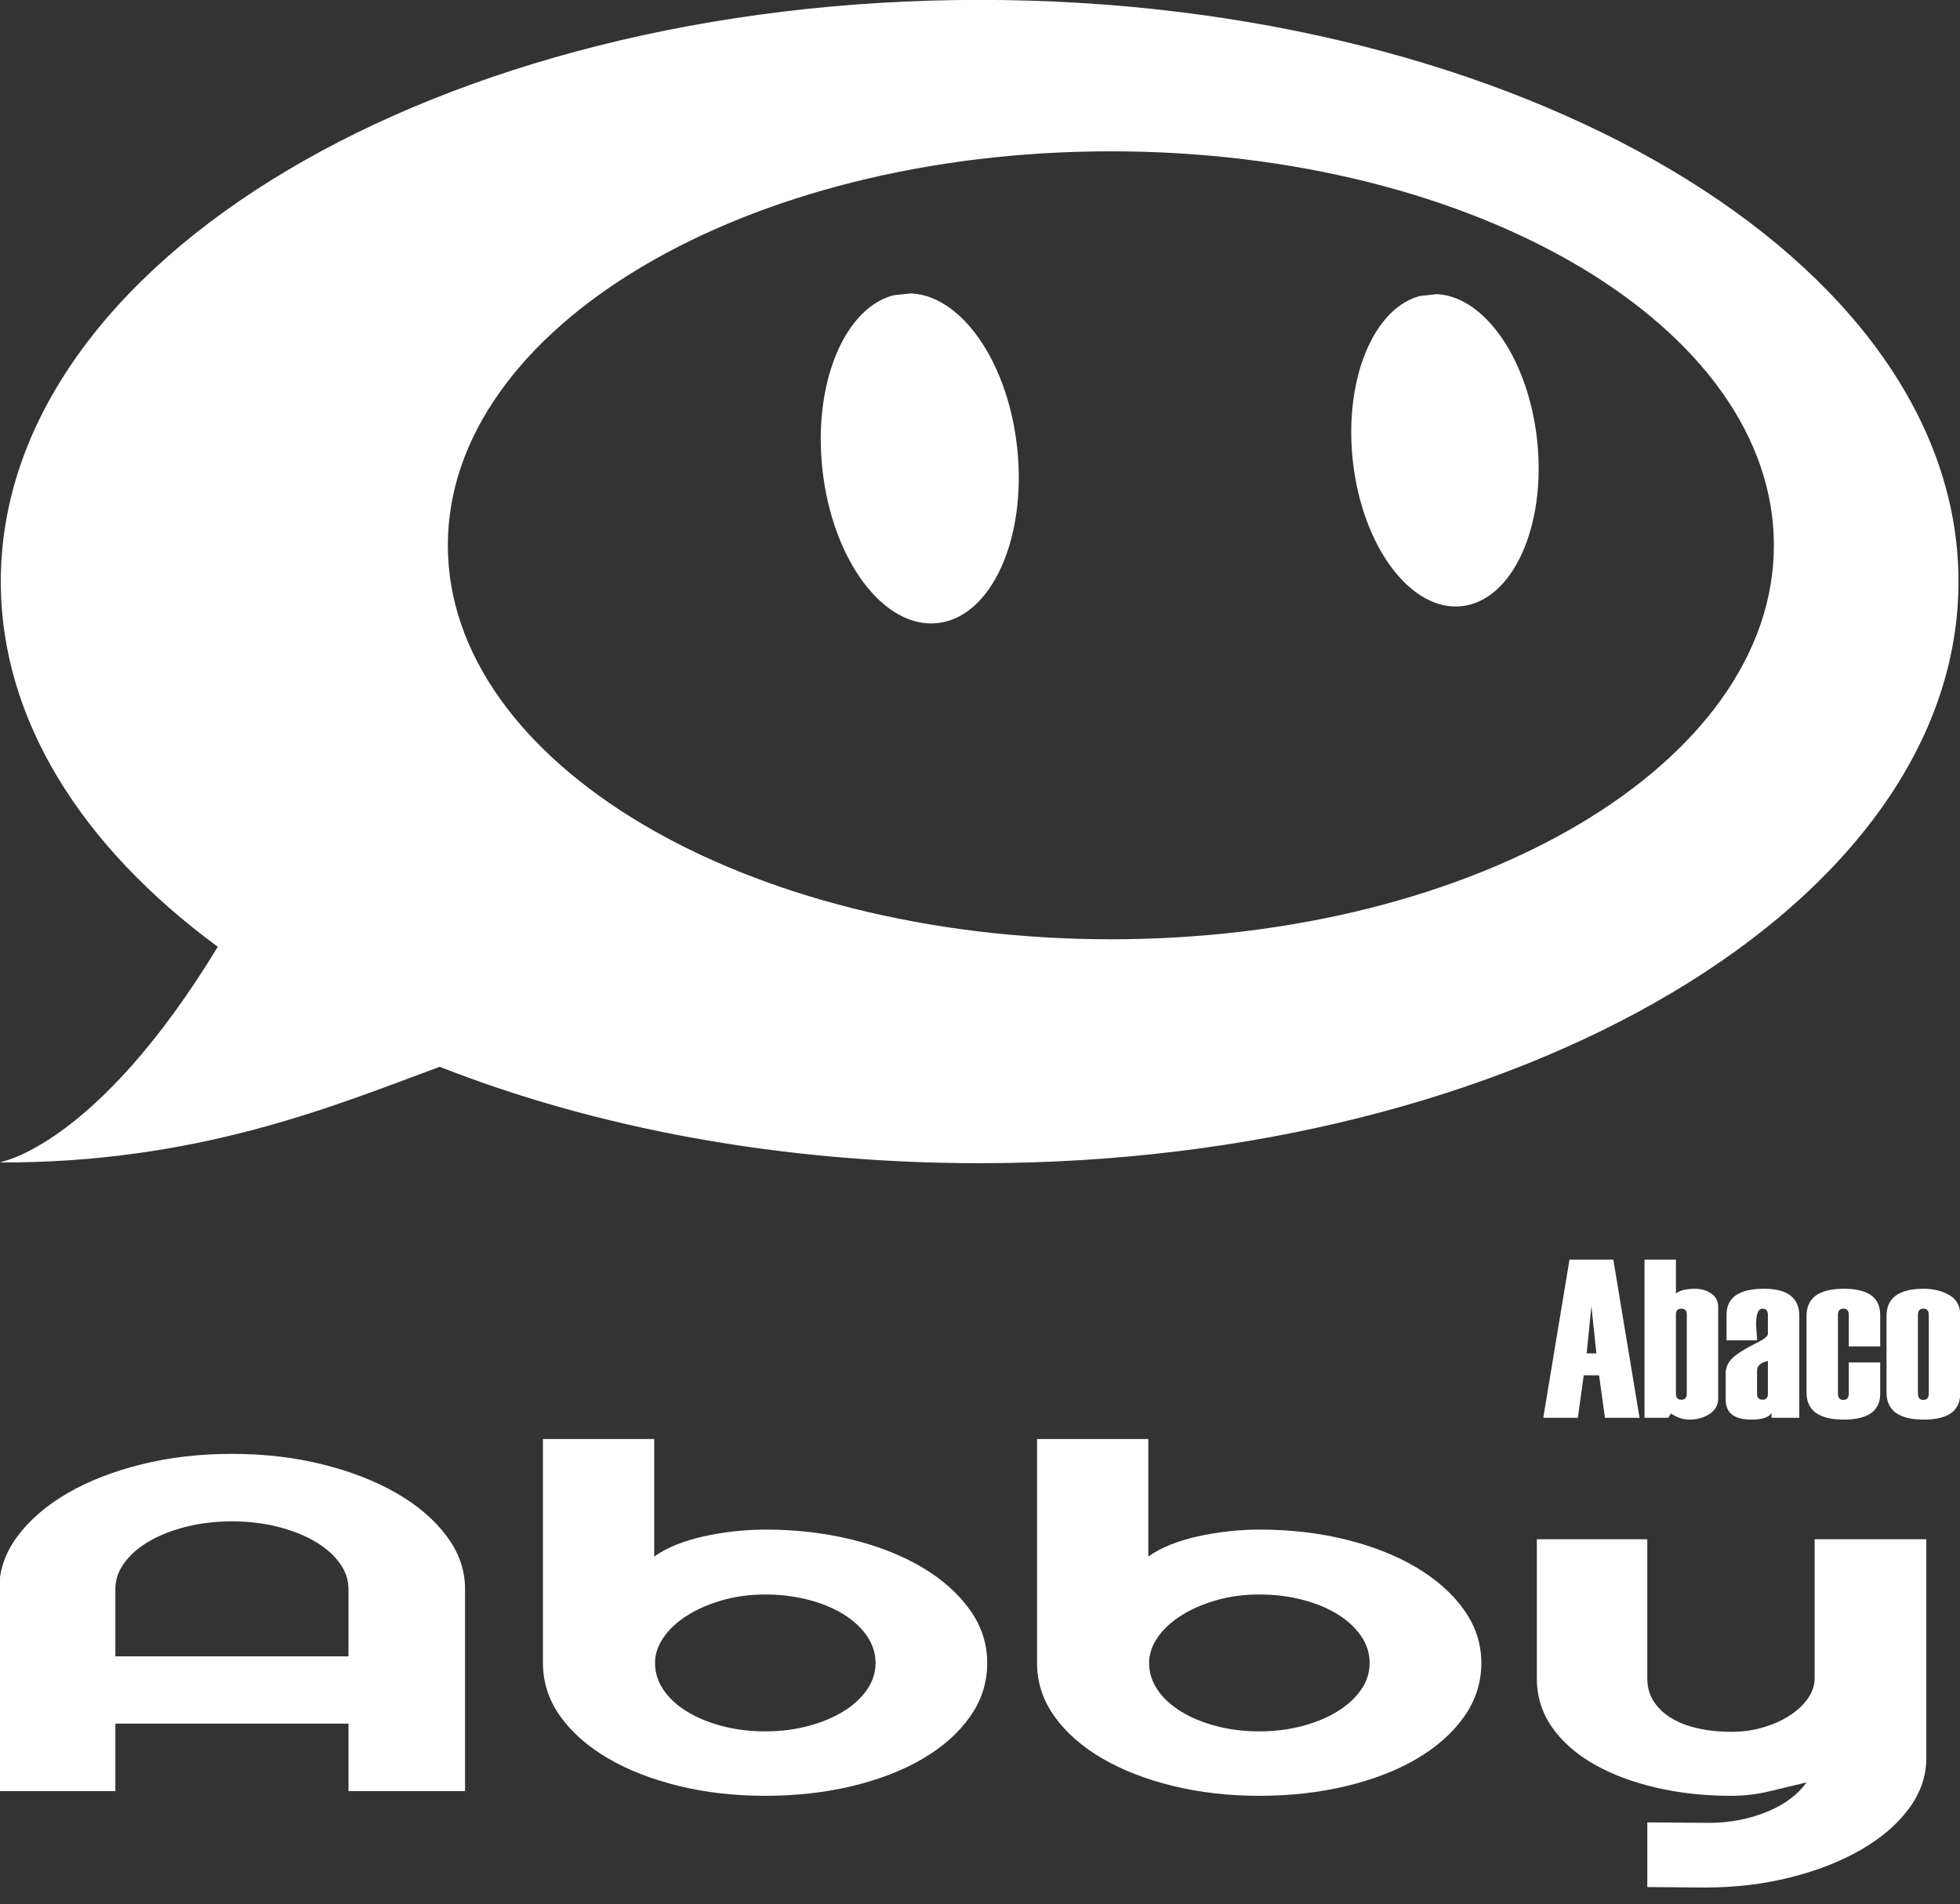
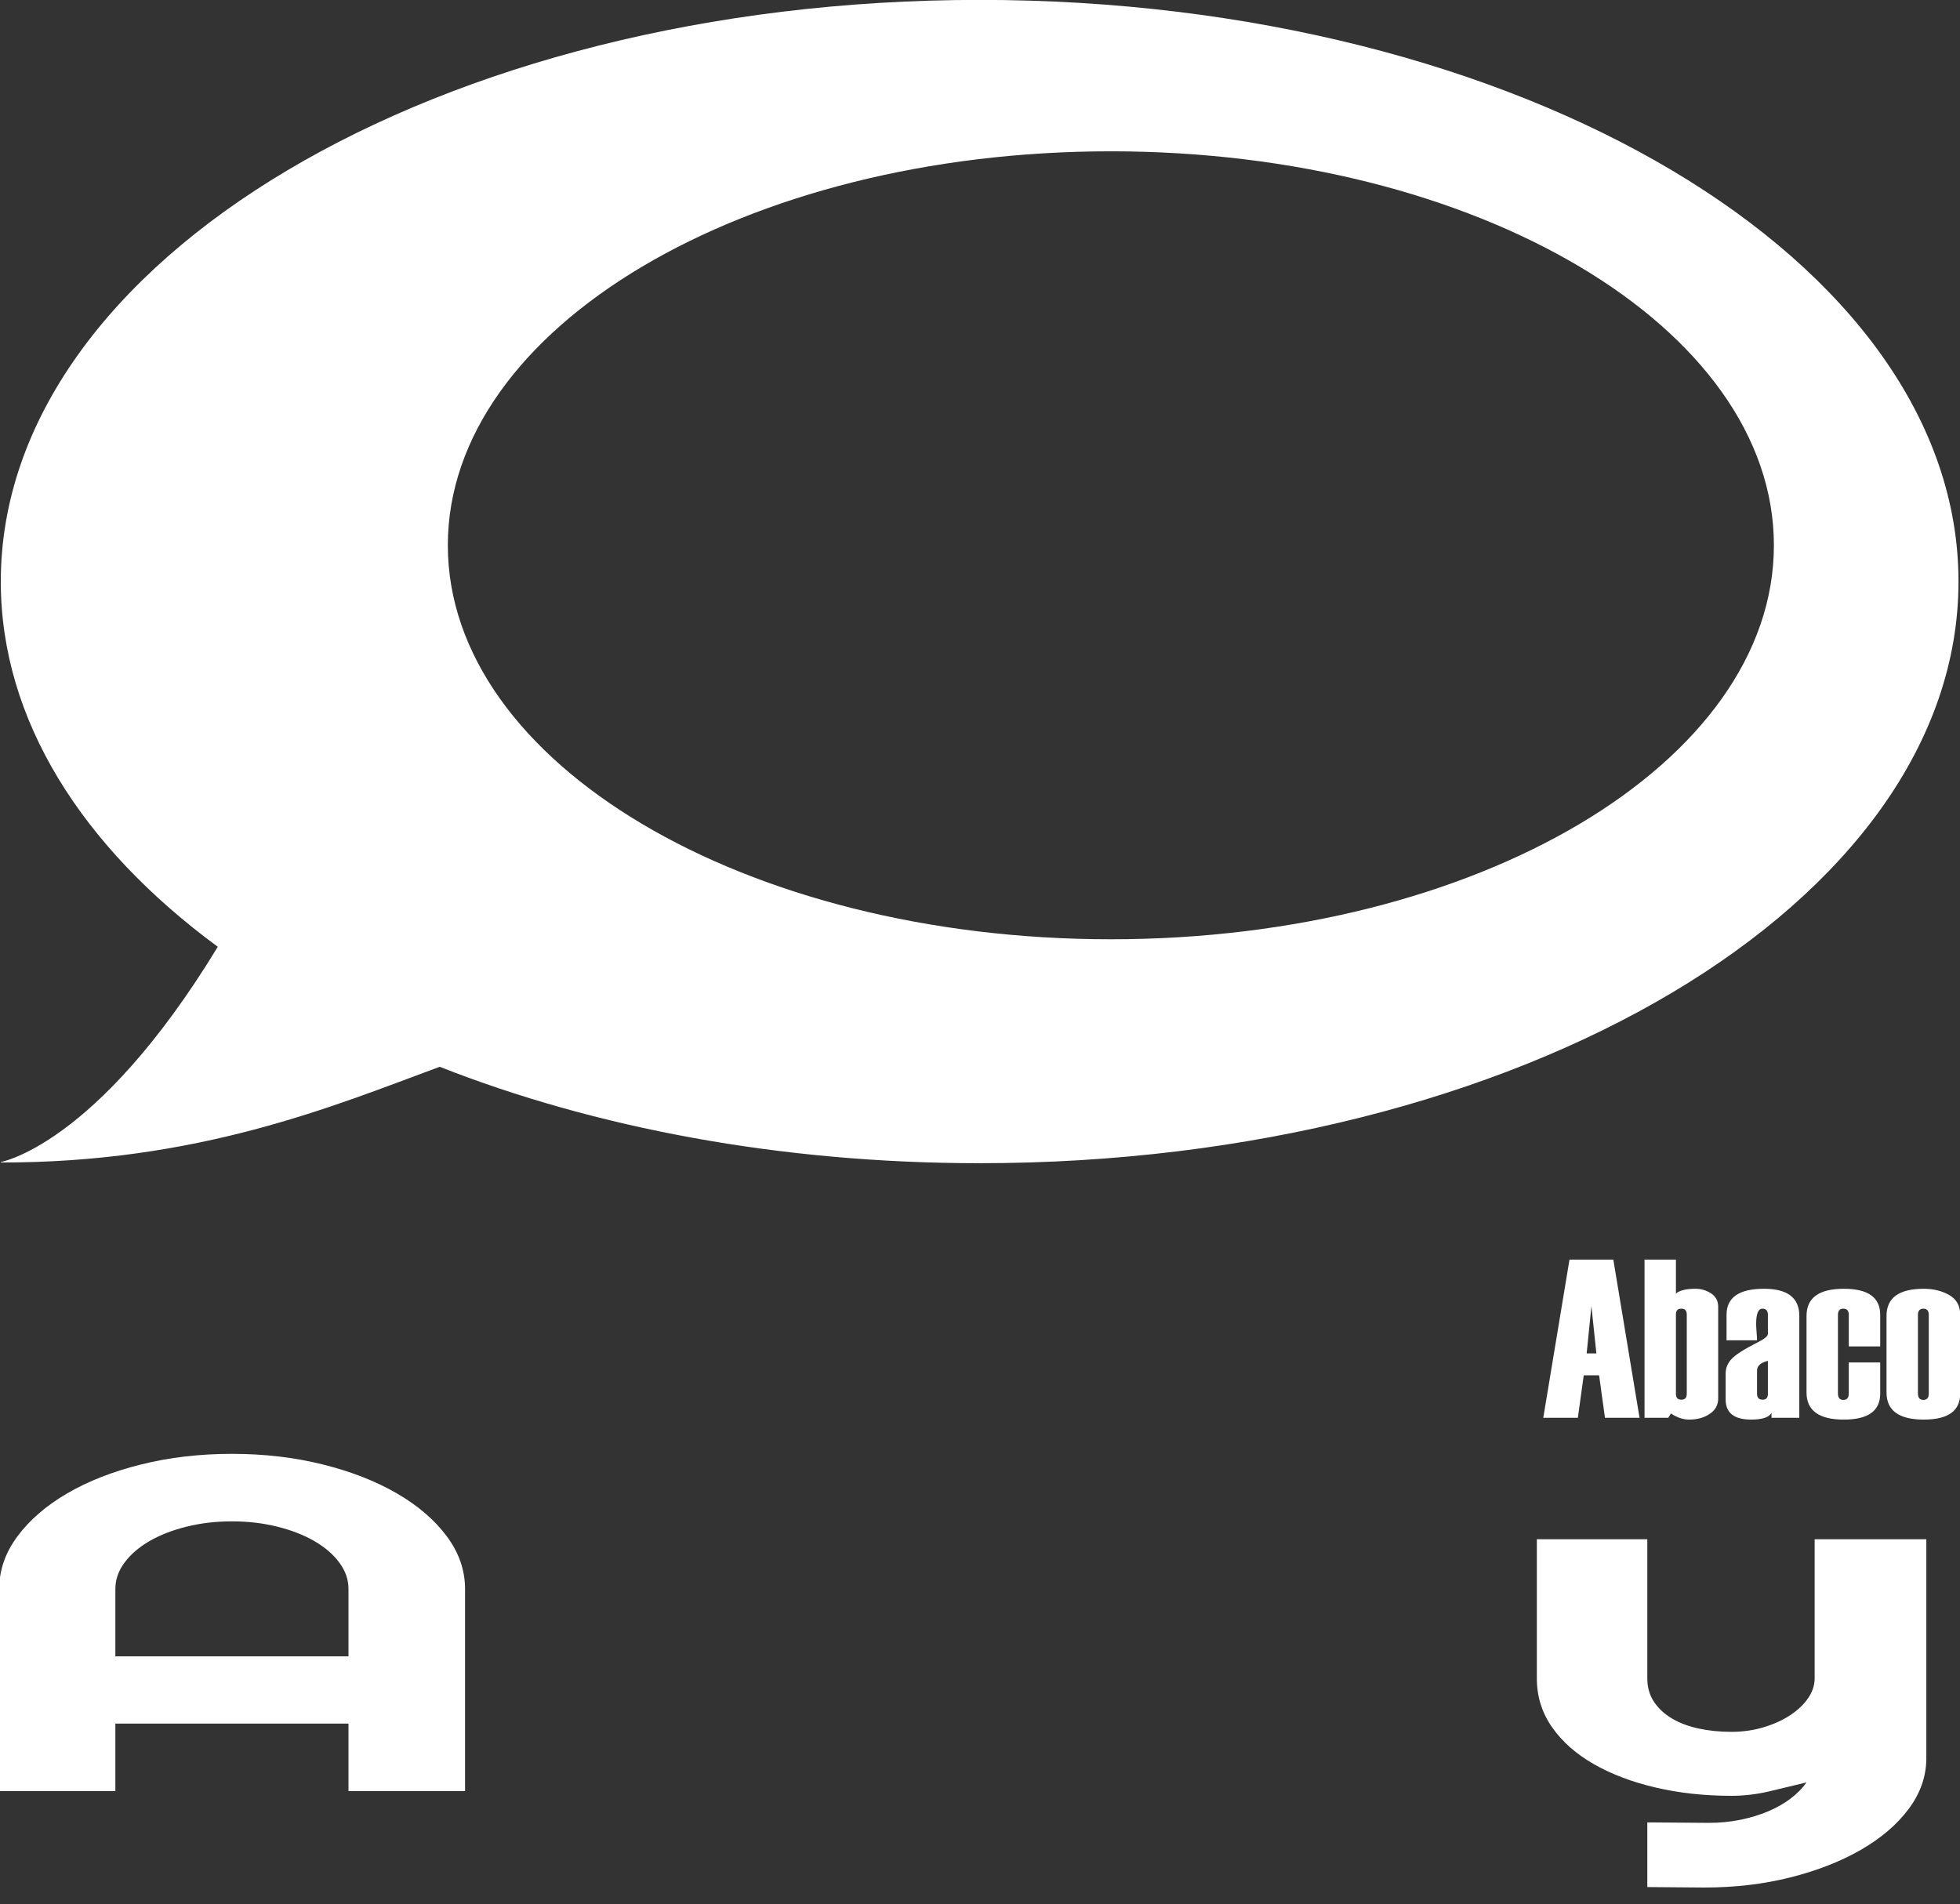
<svg xmlns="http://www.w3.org/2000/svg" xmlns:xlink="http://www.w3.org/1999/xlink" viewBox="352.869 1736.271 412.261 400.633" width="412.261" height="400.633">
  <rect x="352.869" y="1736.271" width="412.261" height="400.633" fill="#333333" stroke="none" />
  <defs>
    <linearGradient id="color-2" gradientUnits="userSpaceOnUse" gradientTransform="matrix(1, 0, 0, 1, 657.203, -81.822)">
      <stop style="stop-color: rgb(255, 255, 255);" />
    </linearGradient>
    <symbol id="symbol-9" viewBox="0 0 544.674 209.013">
      <title>Abaco</title>
      <path d="M 0.433 0 L 0.28 0 L 0.254 -0.188 L 0.186 -0.188 L 0.16 0 L 0.007 0 L 0.123 -0.7 L 0.317 -0.7 Z M 0.242 -0.285 L 0.22 -0.494 L 0.199 -0.285 Z" transform="matrix(295.216, 0, 0, 295.216, -2.067, 206.651)" style="fill: inherit; white-space: pre;" />
      <path d="M 0.572 -0.019 L 0.56 0 L 0.455 0 L 0.455 -0.7 L 0.594 -0.7 L 0.594 -0.55 Q 0.619 -0.571 0.68 -0.571 Q 0.718 -0.571 0.749 -0.551 Q 0.781 -0.53 0.781 -0.492 L 0.781 -0.085 Q 0.781 -0.042 0.743 -0.017 Q 0.706 0.008 0.653 0.008 Q 0.612 0.008 0.572 -0.019 Z M 0.642 -0.106 L 0.642 -0.457 Q 0.642 -0.483 0.618 -0.483 Q 0.594 -0.483 0.594 -0.458 L 0.594 -0.106 Q 0.594 -0.08 0.618 -0.08 Q 0.642 -0.08 0.642 -0.106 Z" transform="matrix(295.216, 0, 0, 295.216, -2.067, 206.651)" style="fill: inherit; white-space: pre;" />
      <path d="M 1.14 0 L 1.017 0 L 1.017 -0.022 Q 1.001 0.008 0.927 0.008 Q 0.814 0.008 0.814 -0.081 L 0.814 -0.195 Q 0.814 -0.233 0.841 -0.261 Q 0.869 -0.29 0.952 -0.332 Q 1.001 -0.356 1.001 -0.371 L 1.001 -0.455 Q 1.001 -0.483 0.977 -0.483 Q 0.949 -0.483 0.949 -0.415 Q 0.949 -0.403 0.951 -0.379 Q 0.953 -0.355 0.953 -0.343 L 0.818 -0.343 L 0.818 -0.456 Q 0.818 -0.571 0.984 -0.571 Q 1.14 -0.571 1.14 -0.451 Z M 1.001 -0.106 L 1.001 -0.252 Q 0.953 -0.24 0.953 -0.209 L 0.953 -0.106 Q 0.953 -0.08 0.978 -0.08 Q 1.001 -0.08 1.001 -0.106 Z" transform="matrix(295.216, 0, 0, 295.216, -2.067, 206.651)" style="fill: inherit; white-space: pre;" />
      <path d="M 1.498 -0.316 L 1.359 -0.316 L 1.359 -0.455 Q 1.359 -0.483 1.335 -0.483 Q 1.311 -0.483 1.311 -0.455 L 1.311 -0.108 Q 1.311 -0.079 1.335 -0.079 Q 1.359 -0.079 1.359 -0.108 L 1.359 -0.245 L 1.498 -0.245 L 1.498 -0.107 Q 1.498 0.008 1.337 0.008 Q 1.172 0.008 1.172 -0.112 L 1.172 -0.451 Q 1.172 -0.571 1.337 -0.571 Q 1.498 -0.571 1.498 -0.456 Z" transform="matrix(295.216, 0, 0, 295.216, -2.067, 206.651)" style="fill: inherit; white-space: pre;" />
      <path d="M 1.526 -0.112 L 1.526 -0.451 Q 1.526 -0.571 1.691 -0.571 Q 1.755 -0.571 1.804 -0.543 Q 1.852 -0.515 1.852 -0.456 L 1.852 -0.107 Q 1.852 0.008 1.691 0.008 Q 1.526 0.008 1.526 -0.112 Z M 1.713 -0.108 L 1.713 -0.455 Q 1.713 -0.483 1.689 -0.483 Q 1.665 -0.483 1.665 -0.455 L 1.665 -0.108 Q 1.665 -0.079 1.689 -0.079 Q 1.713 -0.079 1.713 -0.108 Z" transform="matrix(295.216, 0, 0, 295.216, -2.067, 206.651)" style="fill: inherit; white-space: pre;" />
    </symbol>
    <symbol id="symbol-3" viewBox="0 0 287.597 85.188">
      <title>Abby TEXT</title>
      <g style="">
        <path d="M 146.4 267.592 L 146.4 252.29 Q 146.4 249.144 145.2 246.344 Q 144.001 243.545 141.921 241.465 Q 139.842 239.386 137.042 238.186 Q 134.243 236.987 131.097 236.987 Q 127.951 236.987 125.152 238.186 Q 122.352 239.386 120.273 241.465 Q 118.193 243.545 116.994 246.344 Q 115.794 249.144 115.794 252.29 L 115.794 267.592 Z M 161.703 298.145 L 146.4 298.145 L 146.4 282.842 L 115.794 282.842 L 115.794 298.145 L 100.544 298.145 L 100.544 252.29 Q 100.544 245.944 102.944 240.372 Q 105.343 234.8 109.476 230.641 Q 113.608 226.482 119.18 224.083 Q 124.752 221.684 131.097 221.684 Q 137.442 221.684 143.014 224.083 Q 148.586 226.482 152.745 230.641 Q 156.904 234.8 159.303 240.372 Q 161.703 245.944 161.703 252.29 Z" transform="matrix(1.118, 0, 0, 0.648, -112.524, -124.65)" />
-         <path d="M 230.26 269.085 Q 230.26 275.804 227.968 281.349 Q 225.675 286.894 221.729 290.867 Q 217.783 294.839 212.478 297.025 Q 207.173 299.211 201.094 299.211 Q 195.069 299.211 189.764 296.972 Q 184.458 294.732 180.486 290.733 Q 176.514 286.734 174.221 281.216 Q 171.928 275.697 171.928 269.085 L 171.928 218.324 L 186.538 218.324 L 186.538 244.985 Q 187.711 243.492 189.39 242.319 Q 191.07 241.146 193.016 240.399 Q 194.962 239.653 197.042 239.253 Q 199.121 238.853 201.094 238.853 Q 207.173 238.853 212.478 241.119 Q 217.783 243.385 221.729 247.437 Q 225.675 251.49 227.968 257.008 Q 230.26 262.527 230.26 269.085 Z M 215.597 269.085 Q 215.597 265.78 214.451 262.927 Q 213.305 260.074 211.332 257.995 Q 209.359 255.915 206.719 254.742 Q 204.08 253.569 201.094 253.569 Q 198.108 253.569 195.469 254.876 Q 192.83 256.182 190.857 258.341 Q 188.884 260.501 187.764 263.3 Q 186.644 266.099 186.644 269.085 Q 186.644 272.391 187.764 275.217 Q 188.884 278.043 190.857 280.123 Q 192.83 282.202 195.469 283.402 Q 198.108 284.602 201.094 284.602 Q 204.08 284.602 206.719 283.402 Q 209.359 282.202 211.332 280.123 Q 213.305 278.043 214.451 275.217 Q 215.597 272.391 215.597 269.085 Z" transform="matrix(1.118, 0, 0, 0.648, -112.524, -124.65)" />
-         <path d="M 295.13 269.085 Q 295.13 275.804 292.837 281.349 Q 290.544 286.894 286.599 290.867 Q 282.653 294.839 277.348 297.025 Q 272.042 299.211 265.964 299.211 Q 259.939 299.211 254.633 296.972 Q 249.328 294.732 245.355 290.733 Q 241.383 286.734 239.09 281.216 Q 236.798 275.697 236.798 269.085 L 236.798 218.324 L 251.407 218.324 L 251.407 244.985 Q 252.58 243.492 254.26 242.319 Q 255.94 241.146 257.886 240.399 Q 259.832 239.653 261.911 239.253 Q 263.991 238.853 265.964 238.853 Q 272.042 238.853 277.348 241.119 Q 282.653 243.385 286.599 247.437 Q 290.544 251.49 292.837 257.008 Q 295.13 262.527 295.13 269.085 Z M 280.467 269.085 Q 280.467 265.78 279.32 262.927 Q 278.174 260.074 276.201 257.995 Q 274.228 255.915 271.589 254.742 Q 268.95 253.569 265.964 253.569 Q 262.978 253.569 260.338 254.876 Q 257.699 256.182 255.726 258.341 Q 253.753 260.501 252.634 263.3 Q 251.514 266.099 251.514 269.085 Q 251.514 272.391 252.634 275.217 Q 253.753 278.043 255.726 280.123 Q 257.699 282.202 260.338 283.402 Q 262.978 284.602 265.964 284.602 Q 268.95 284.602 271.589 283.402 Q 274.228 282.202 276.201 280.123 Q 278.174 278.043 279.32 275.217 Q 280.467 272.391 280.467 269.085 Z" transform="matrix(1.118, 0, 0, 0.648, -112.524, -124.65)" />
        <path d="M 316.922 319.9 L 316.922 305.237 L 325.026 305.343 Q 327.159 305.343 329.132 304.65 Q 331.105 303.957 332.784 302.731 Q 334.464 301.504 335.744 299.825 Q 337.023 298.145 337.823 296.172 Q 335.424 297.185 332.944 298.198 Q 330.465 299.211 327.959 299.211 Q 322.68 299.211 318.041 297.345 Q 313.403 295.479 309.91 292.04 Q 306.418 288.601 304.418 283.669 Q 302.419 278.736 302.419 272.605 L 302.419 241.039 L 316.922 241.039 L 316.922 272.605 Q 316.922 275.644 317.801 277.91 Q 318.681 280.176 320.174 281.696 Q 321.667 283.215 323.667 283.962 Q 325.666 284.708 327.959 284.708 Q 330.198 284.708 332.198 283.669 Q 334.197 282.629 335.69 280.923 Q 337.183 279.216 338.037 277.057 Q 338.89 274.897 338.89 272.605 L 338.89 241.039 L 353.553 241.039 L 353.553 290.947 Q 353.499 296.972 351.207 302.251 Q 348.914 307.529 344.942 311.475 Q 340.969 315.421 335.69 317.714 Q 330.412 320.006 324.387 320.006 Z" transform="matrix(1.118, 0, 0, 0.648, -112.524, -124.65)" />
        <use width="287.606" height="170.932" transform="matrix(0.245, 0, 0, 0.245, 79.205, 27.424)" style="fill: inherit; visibility: hidden;" xlink:href="#symbol-1">
          <title>ratio reference</title>
        </use>
      </g>
      <g style="visibility: hidden;">
        <path d="M 146.4 267.592 L 146.4 252.289 Q 146.4 249.144 145.2 246.344 Q 144.001 243.545 141.921 241.465 Q 139.842 239.386 137.042 238.186 Q 134.243 236.987 131.097 236.987 Q 127.951 236.987 125.152 238.186 Q 122.352 239.386 120.273 241.465 Q 118.193 243.545 116.994 246.344 Q 115.794 249.144 115.794 252.289 L 115.794 267.592 Z M 161.703 298.145 L 146.4 298.145 L 146.4 282.842 L 115.794 282.842 L 115.794 298.145 L 100.544 298.145 L 100.544 252.289 Q 100.544 245.944 102.944 240.372 Q 105.343 234.8 109.476 230.641 Q 113.608 226.482 119.18 224.083 Q 124.752 221.684 131.097 221.684 Q 137.442 221.684 143.014 224.083 Q 148.586 226.482 152.745 230.641 Q 156.904 234.8 159.303 240.372 Q 161.703 245.944 161.703 252.289 Z" transform="matrix(1.136, 0, 0, 0.658, -114.28, -127.499)" style="fill: rgb(0, 150, 201);" />
-         <path d="M 230.25 269.085 Q 230.25 275.804 227.957 281.349 Q 225.665 286.894 221.719 290.867 Q 217.773 294.839 212.468 297.025 Q 207.162 299.211 201.084 299.211 Q 195.059 299.211 189.753 296.972 Q 184.448 294.732 180.476 290.733 Q 176.503 286.734 174.21 281.216 Q 171.918 275.697 171.918 269.085 L 171.918 218.324 L 186.527 218.324 L 186.527 244.985 Q 187.7 243.492 189.38 242.319 Q 191.06 241.146 193.006 240.399 Q 194.952 239.653 197.032 239.253 Q 199.111 238.853 201.084 238.853 Q 207.162 238.853 212.468 241.119 Q 217.773 243.385 221.719 247.437 Q 225.665 251.49 227.957 257.008 Q 230.25 262.527 230.25 269.085 Z M 215.587 269.085 Q 215.587 265.78 214.441 262.927 Q 213.294 260.074 211.321 257.995 Q 209.349 255.915 206.709 254.742 Q 204.07 253.569 201.084 253.569 Q 198.098 253.569 195.459 254.876 Q 192.819 256.182 190.846 258.341 Q 188.874 260.501 187.754 263.3 Q 186.634 266.099 186.634 269.085 Q 186.634 272.391 187.754 275.217 Q 188.874 278.043 190.846 280.123 Q 192.819 282.202 195.459 283.402 Q 198.098 284.602 201.084 284.602 Q 204.07 284.602 206.709 283.402 Q 209.349 282.202 211.321 280.123 Q 213.294 278.043 214.441 275.217 Q 215.587 272.391 215.587 269.085 Z" transform="matrix(1.136, 0, 0, 0.658, -114.28, -127.499)" style="fill: rgb(0, 150, 201);" />
        <path d="M 295.142 269.085 Q 295.142 275.804 292.85 281.349 Q 290.557 286.894 286.611 290.867 Q 282.665 294.839 277.36 297.025 Q 272.055 299.211 265.976 299.211 Q 259.951 299.211 254.646 296.972 Q 249.34 294.732 245.368 290.733 Q 241.395 286.734 239.103 281.216 Q 236.81 275.697 236.81 269.085 L 236.81 218.324 L 251.42 218.324 L 251.42 244.985 Q 252.593 243.492 254.272 242.319 Q 255.952 241.146 257.898 240.399 Q 259.844 239.653 261.924 239.253 Q 264.003 238.853 265.976 238.853 Q 272.055 238.853 277.36 241.119 Q 282.665 243.385 286.611 247.437 Q 290.557 251.49 292.85 257.008 Q 295.142 262.527 295.142 269.085 Z M 280.479 269.085 Q 280.479 265.78 279.333 262.927 Q 278.187 260.074 276.214 257.995 Q 274.241 255.915 271.601 254.742 Q 268.962 253.569 265.976 253.569 Q 262.99 253.569 260.351 254.876 Q 257.712 256.182 255.739 258.341 Q 253.766 260.501 252.646 263.3 Q 251.526 266.099 251.526 269.085 Q 251.526 272.391 252.646 275.217 Q 253.766 278.043 255.739 280.123 Q 257.712 282.202 260.351 283.402 Q 262.99 284.602 265.976 284.602 Q 268.962 284.602 271.601 283.402 Q 274.241 282.202 276.214 280.123 Q 278.187 278.043 279.333 275.217 Q 280.479 272.391 280.479 269.085 Z" transform="matrix(1.136, 0, 0, 0.658, -114.28, -127.499)" style="fill: rgb(0, 150, 201);" />
        <path d="M 316.935 319.9 L 316.935 305.237 L 325.04 305.343 Q 327.172 305.343 329.145 304.65 Q 331.118 303.957 332.798 302.731 Q 334.477 301.504 335.757 299.825 Q 337.037 298.145 337.836 296.172 Q 335.437 297.185 332.958 298.198 Q 330.478 299.211 327.972 299.211 Q 322.693 299.211 318.055 297.345 Q 313.416 295.479 309.923 292.04 Q 306.431 288.601 304.431 283.668 Q 302.432 278.736 302.432 272.605 L 302.432 241.039 L 316.935 241.039 L 316.935 272.605 Q 316.935 275.644 317.815 277.91 Q 318.694 280.176 320.187 281.696 Q 321.68 283.215 323.68 283.962 Q 325.679 284.708 327.972 284.708 Q 330.212 284.708 332.211 283.668 Q 334.211 282.629 335.704 280.922 Q 337.197 279.216 338.05 277.057 Q 338.903 274.897 338.903 272.605 L 338.903 241.039 L 353.566 241.039 L 353.566 290.947 Q 353.513 296.972 351.22 302.251 Q 348.927 307.529 344.955 311.475 Q 340.982 315.421 335.704 317.714 Q 330.425 320.006 324.4 320.006 Z" transform="matrix(1.136, 0, 0, 0.658, -114.28, -127.499)" style="fill: rgb(0, 150, 201);" />
        <use width="287.606" height="170.932" transform="matrix(0.231, 0, 0, 0.231, 80.798, 29.818)" style="fill: rgba(0, 0, 0, 0.192);" xlink:href="#symbol-1">
          <title>ratio reference</title>
        </use>
      </g>
    </symbol>
    <symbol id="symbol-1" viewBox="0 0 287.606 170.932">
      <title>Base</title>
-       <circle style="fill: inherit;" transform="matrix(0.208, 0, 0, 0.123, -35.422, 23.303)" cx="863.201" cy="503.758" r="692.599" />
    </symbol>
    <symbol id="symbol-0" viewBox="0 0 287.607 170.932">
      <title>Bot Body</title>
      <use width="287.606" height="170.932" transform="matrix(1, 0, 0, 1, 0.001, 0)" style="fill: rgb(0, 149, 201); pointer-events: none; visibility: hidden;" xlink:href="#symbol-1">
        <title>BG</title>
      </use>
      <use width="287.606" height="170.932" transform="matrix(0.677, 0, 0, 0.677, 65.676, 22.248)" style="fill: rgb(255, 255, 255); pointer-events: none; visibility: hidden;" xlink:href="#symbol-1">
        <title>FG</title>
      </use>
      <path style="fill: inherit;" d="M -0.278 170.826 C -0.278 170.826 13.902 168.708 31.88 139.133 C 11.941 124.463 0.001 105.793 0.001 85.466 C 0.001 38.264 64.384 0 143.804 0 C 223.224 0 287.607 38.264 287.607 85.466 C 287.607 132.668 223.224 170.932 143.804 170.932 C 114.487 170.932 87.218 165.718 64.481 156.765 C 48.967 162.495 28.98 170.929 -0.278 170.826 Z M 163.081 22.248 C 109.286 22.248 65.676 48.166 65.676 80.139 C 65.676 112.111 109.286 138.029 163.081 138.029 C 216.877 138.029 260.487 112.111 260.487 80.139 C 260.487 48.166 216.877 22.248 163.081 22.248 Z" />
    </symbol>
    <symbol id="symbol-26" viewBox="0 0 287.607 170.932">
      <title>Eyes Open</title>
      <g style="" transform="matrix(-1, 0, 0, 1, 384.631, -134.404)">
        <title>Open</title>
        <use width="287.606" height="170.932" transform="matrix(0.018, -0.168, -0.168, -0.018, 261.343, 227.525)" style="fill: inherit;" xlink:href="#symbol-1">
          <title>left</title>
        </use>
        <use width="287.606" height="170.932" transform="matrix(0.017, -0.159, -0.159, -0.017, 183.565, 224.954)" style="fill: inherit;" xlink:href="#symbol-1">
          <title>right</title>
        </use>
      </g>
    </symbol>
    <symbol id="symbol-30" viewBox="0 0 287.607 170.932">
      <title>Eyes Smile</title>
      <g style="visibility: hidden;">
        <use width="287.606" height="170.932" transform="matrix(-0.246, 0.015, -0.015, -0.246, 170.965, 93.042)" style="fill: rgb(0, 149, 201);" xlink:href="#symbol-1">
          <title>left</title>
        </use>
        <use width="287.606" height="170.932" transform="matrix(-0.242, 0.015, -0.015, -0.242, 171.548, 102.625)" style="fill: rgb(255, 255, 255);" xlink:href="#symbol-1">
          <title>left</title>
        </use>
        <use width="287.606" height="170.932" transform="matrix(-0.2, 0.014, -0.014, -0.2, 243.382, 85.272)" style="fill: rgb(0, 149, 201);" xlink:href="#symbol-1">
          <title>right</title>
        </use>
        <use width="287.606" height="170.932" transform="matrix(-0.185, 0.013, -0.013, -0.185, 241.25, 91.422)" style="fill: rgb(255, 255, 255);" xlink:href="#symbol-1">
          <title>right</title>
        </use>
      </g>
      <g>
        <path d="M 169.631 71.975 C 169.737 73.674 169.5 75.347 168.957 76.969 C 164.662 68.169 150.53 62.322 134.182 63.338 C 117.082 64.401 103.318 72.615 100.99 82.459 C 99.852 80.564 99.176 78.518 99.042 76.362 C 98.321 64.777 113.54 54.403 133.032 53.192 C 152.525 51.981 168.911 60.39 169.631 71.975 Z" style="fill: inherit;" />
        <path d="M 241.384 69.077 C 241.468 70.44 241.278 71.782 240.843 73.083 C 237.398 66.025 226.063 61.335 212.951 62.149 C 199.235 63.002 188.196 69.59 186.328 77.486 C 185.416 75.966 184.874 74.325 184.766 72.595 C 184.188 63.303 196.394 54.983 212.028 54.011 C 227.664 53.04 240.806 59.785 241.384 69.077 Z" style="fill: inherit;" />
      </g>
    </symbol>
    <symbol id="symbol-31" viewBox="0 0 287.607 170.932">
      <title>Eyes Suspect</title>
      <use width="287.606" height="170.932" transform="matrix(-0.169, 0, 0, -0.128, 159.31, 74.417)" style="fill: rgb(0, 149, 201);" xlink:href="#symbol-1">
        <title>left</title>
      </use>
      <use width="287.606" height="170.932" transform="matrix(-0.16, 0, 0, -0.122, 235.283, 73.317)" style="fill: rgb(0, 149, 201);" xlink:href="#symbol-1">
        <title>right</title>
      </use>
    </symbol>
    <symbol id="symbol-32" viewBox="0 0 287.607 170.932">
      <title>Eyes Pet</title>
      <g style="" transform="matrix(-1, 0, 0, 1, 384.631, -134.404)">
        <title>Pet</title>
        <use width="287.606" height="170.932" transform="matrix(0.023, -0.217, -0.217, -0.023, 262.442, 241.493)" style="fill: inherit;" xlink:href="#symbol-1">
          <title>left</title>
        </use>
        <use width="287.606" height="170.932" transform="matrix(0.012, -0.109, -0.109, -0.012, 253.768, 212.341)" style="fill: rgb(255, 255, 255);" xlink:href="#symbol-1">
          <title>left</title>
        </use>
        <use width="287.606" height="170.932" transform="matrix(0.022, -0.207, -0.207, -0.022, 187.093, 238.733)" style="fill: inherit;" xlink:href="#symbol-1">
          <title>right</title>
        </use>
        <use width="287.606" height="170.932" transform="matrix(0.011, -0.098, -0.098, -0.011, 177.788, 209.059)" style="fill: rgb(255, 255, 255);" xlink:href="#symbol-1">
          <title>right</title>
        </use>
      </g>
    </symbol>
    <symbol id="symbol-7" viewBox="0 0 287.607 170.932">
      <title>Eyes Stars</title>
      <path d="M 134.391 38.691 L 143.024 63.527 L 169.312 64.063 L 148.359 79.948 L 155.973 105.114 L 134.391 90.096 L 112.809 105.114 L 120.423 79.948 L 99.47 64.063 L 125.758 63.527 Z" style="fill: rgb(0, 149, 201);">
        <title>left</title>
      </path>
      <path d="M 212.334 39.937 L 220.546 63.561 L 245.552 64.071 L 225.621 79.181 L 232.864 103.121 L 212.334 88.835 L 191.804 103.121 L 199.047 79.181 L 179.116 64.071 L 204.122 63.561 Z" style="fill: rgb(0, 149, 201);">
        <title>right</title>
      </path>
    </symbol>
    <symbol id="symbol-8" viewBox="0 0 287.607 170.932">
      <title>Eyes Winkle</title>
      <path style="fill: none; stroke-width: 11px; stroke-linecap: round; stroke-linejoin: round; stroke: inherit;" d="M 123.907 81.695 C 123.907 81.695 140.711 66.981 165.114 73.242 C 146.636 50.375 124.852 52.14 124.852 52.14">
        <title>left</title>
      </path>
      <path style="fill: none; stroke: inherit; stroke-width: 10px; stroke-linecap: round; stroke-linejoin: round;" d="M 206.876 70.885 C 217.777 65.167 227.079 65.775 233.501 66.567">
        <title>right</title>
      </path>
    </symbol>
  </defs>
  <use width="544.674" height="209.013" transform="matrix(0.161, 0, 0, 0.161, 677.478, 2001.265)" style="fill: url('#color-2');" xlink:href="#symbol-9">
    <title>Abaco</title>
  </use>
  <use width="287.597" height="85.188" transform="matrix(1.433, 0, 0, 1.432, 352.869, 2014.914)" style="fill: url('#color-2');" xlink:href="#symbol-3">
    <title>Abby</title>
  </use>
  <g style="" transform="matrix(2.269, 0, 0, 2.269, -2721.735, 1443.158)">
    <title>Abby logo</title>
    <use width="287.607" height="170.932" transform="matrix(0.631, 0, 0, 0.631, 1355.121, 129.172)" style="fill: url('#color-2');" xlink:href="#symbol-0">
      <title>Head</title>
    </use>
    <g transform="matrix(0.631, 0, 0, 0.631, 1299.639, 110.515)" style="">
      <title>Eyes</title>
      <use width="287.607" height="170.932" transform="matrix(1, 0, 0, 1, 87.917, 29.564)" style="fill: url('#color-2');" xlink:href="#symbol-26">
        <title>Eyes Open</title>
      </use>
    </g>
  </g>
</svg>